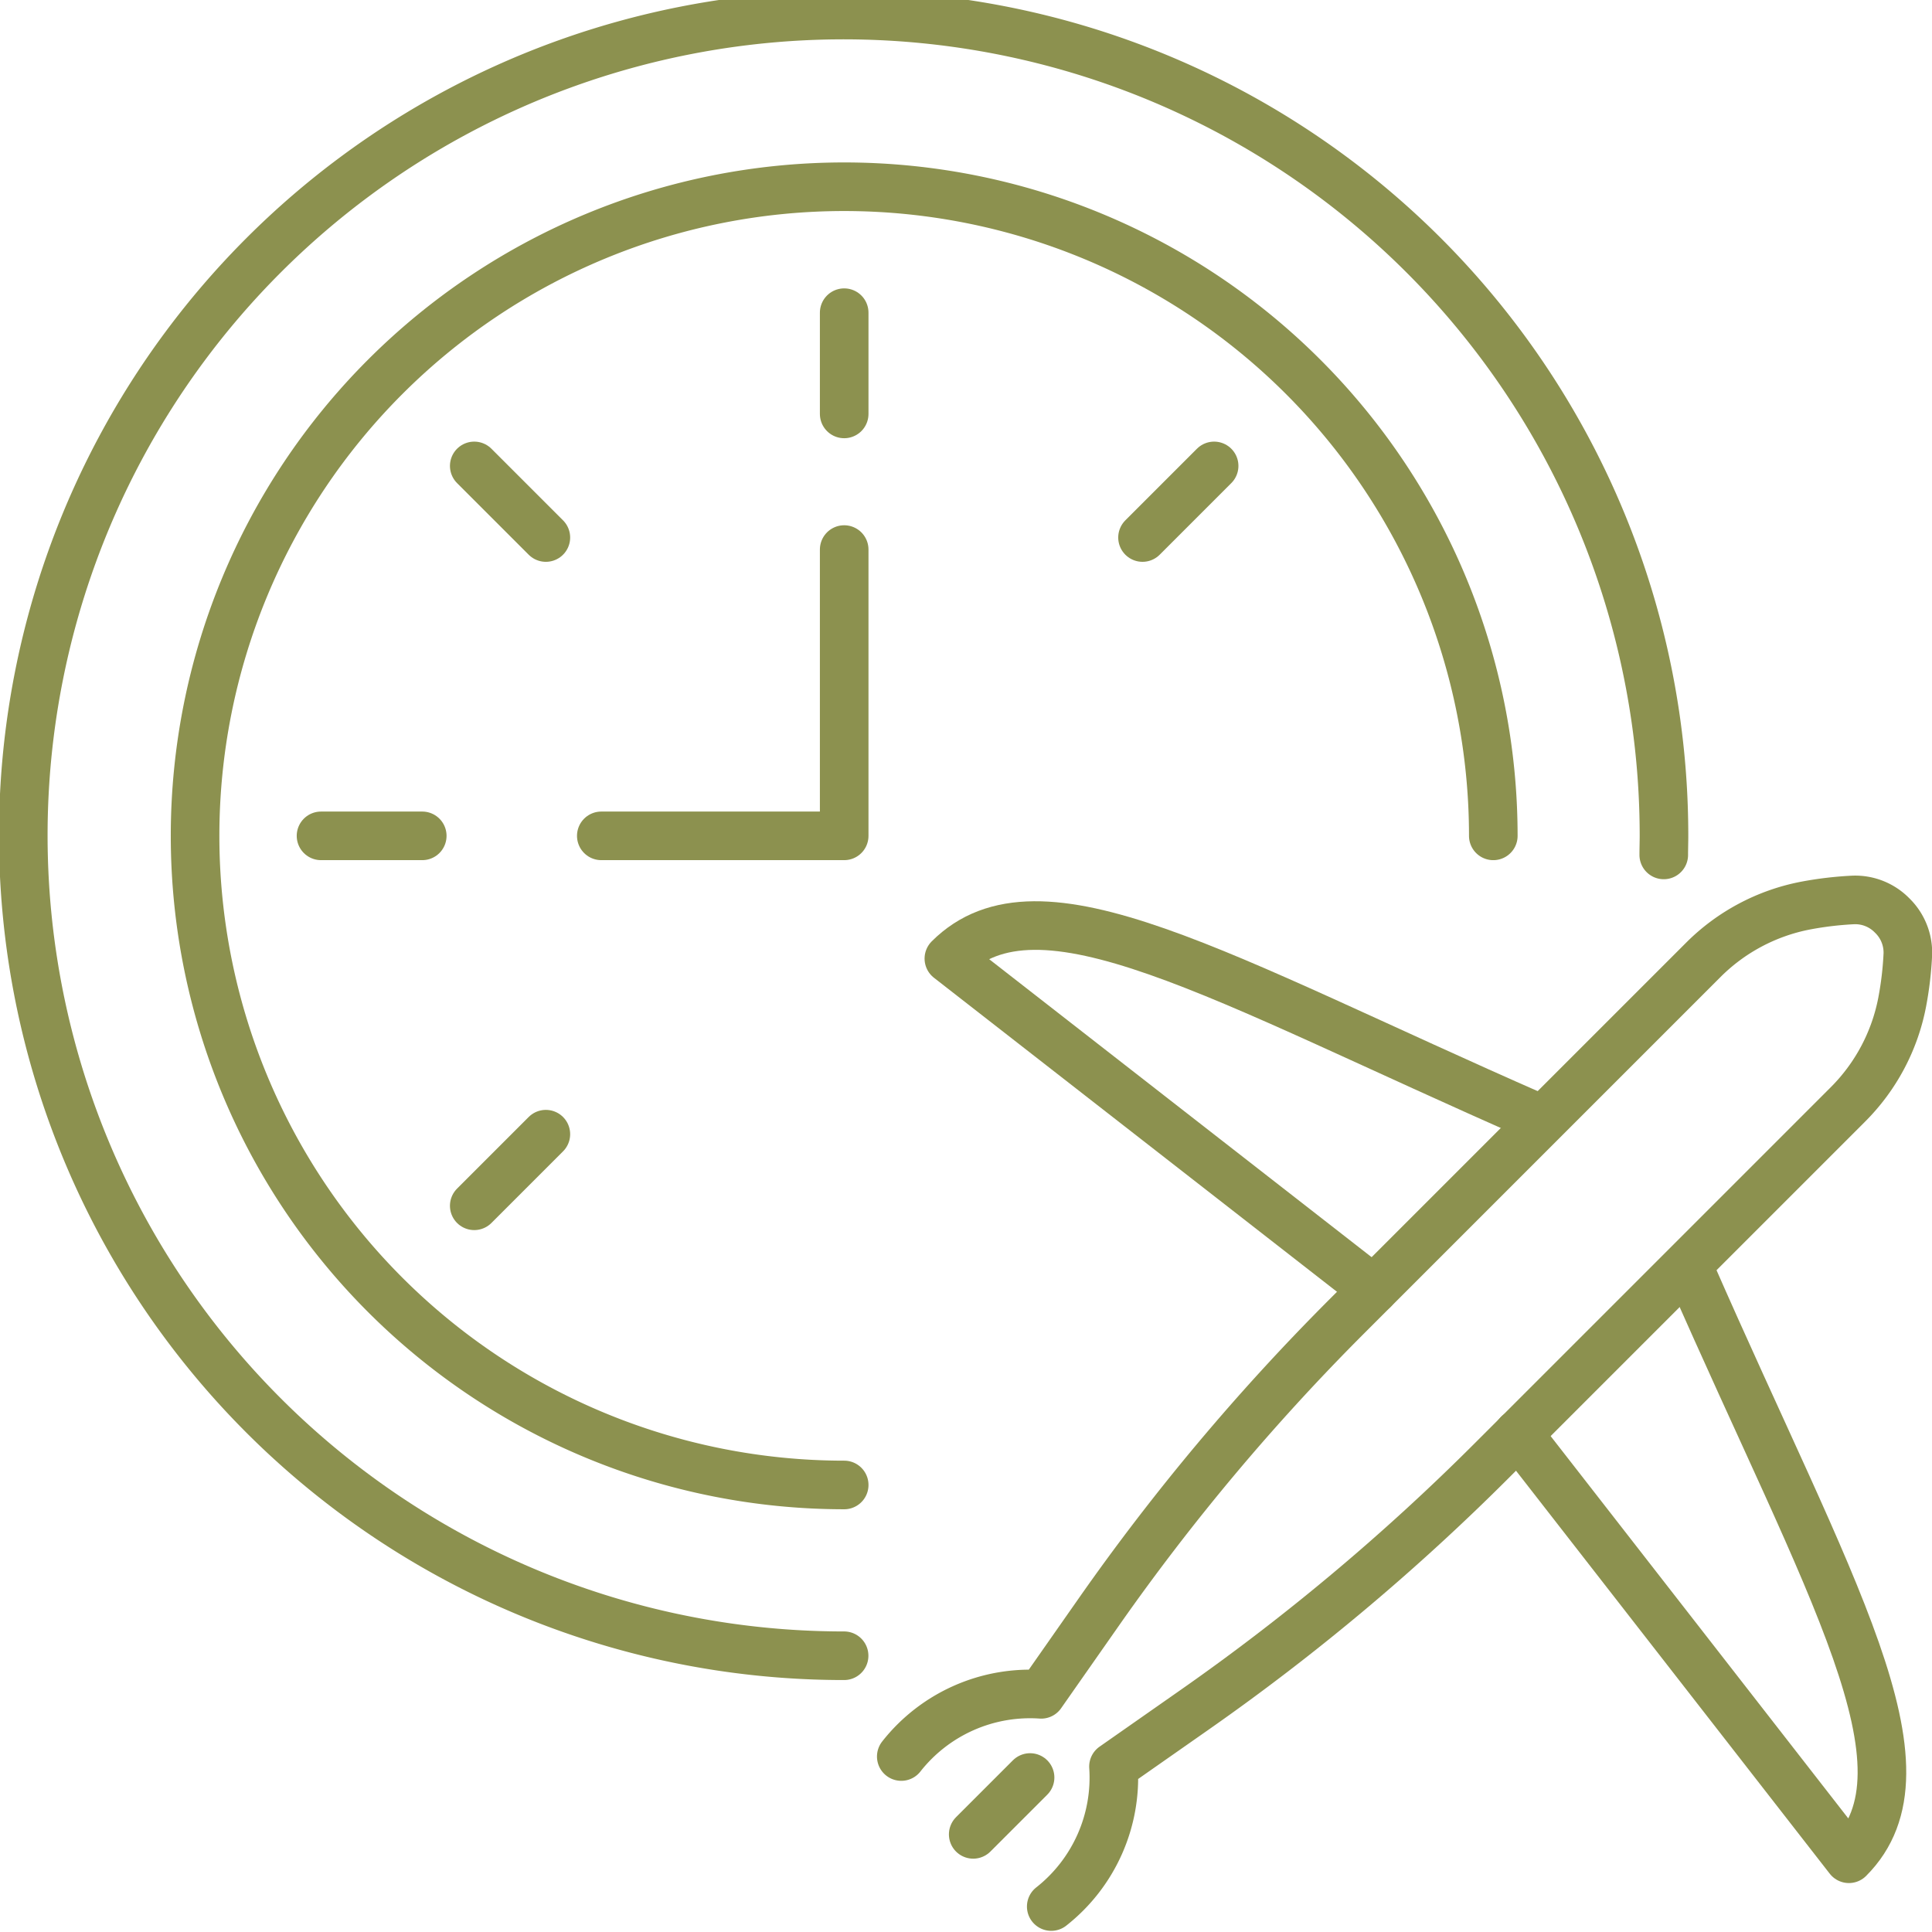
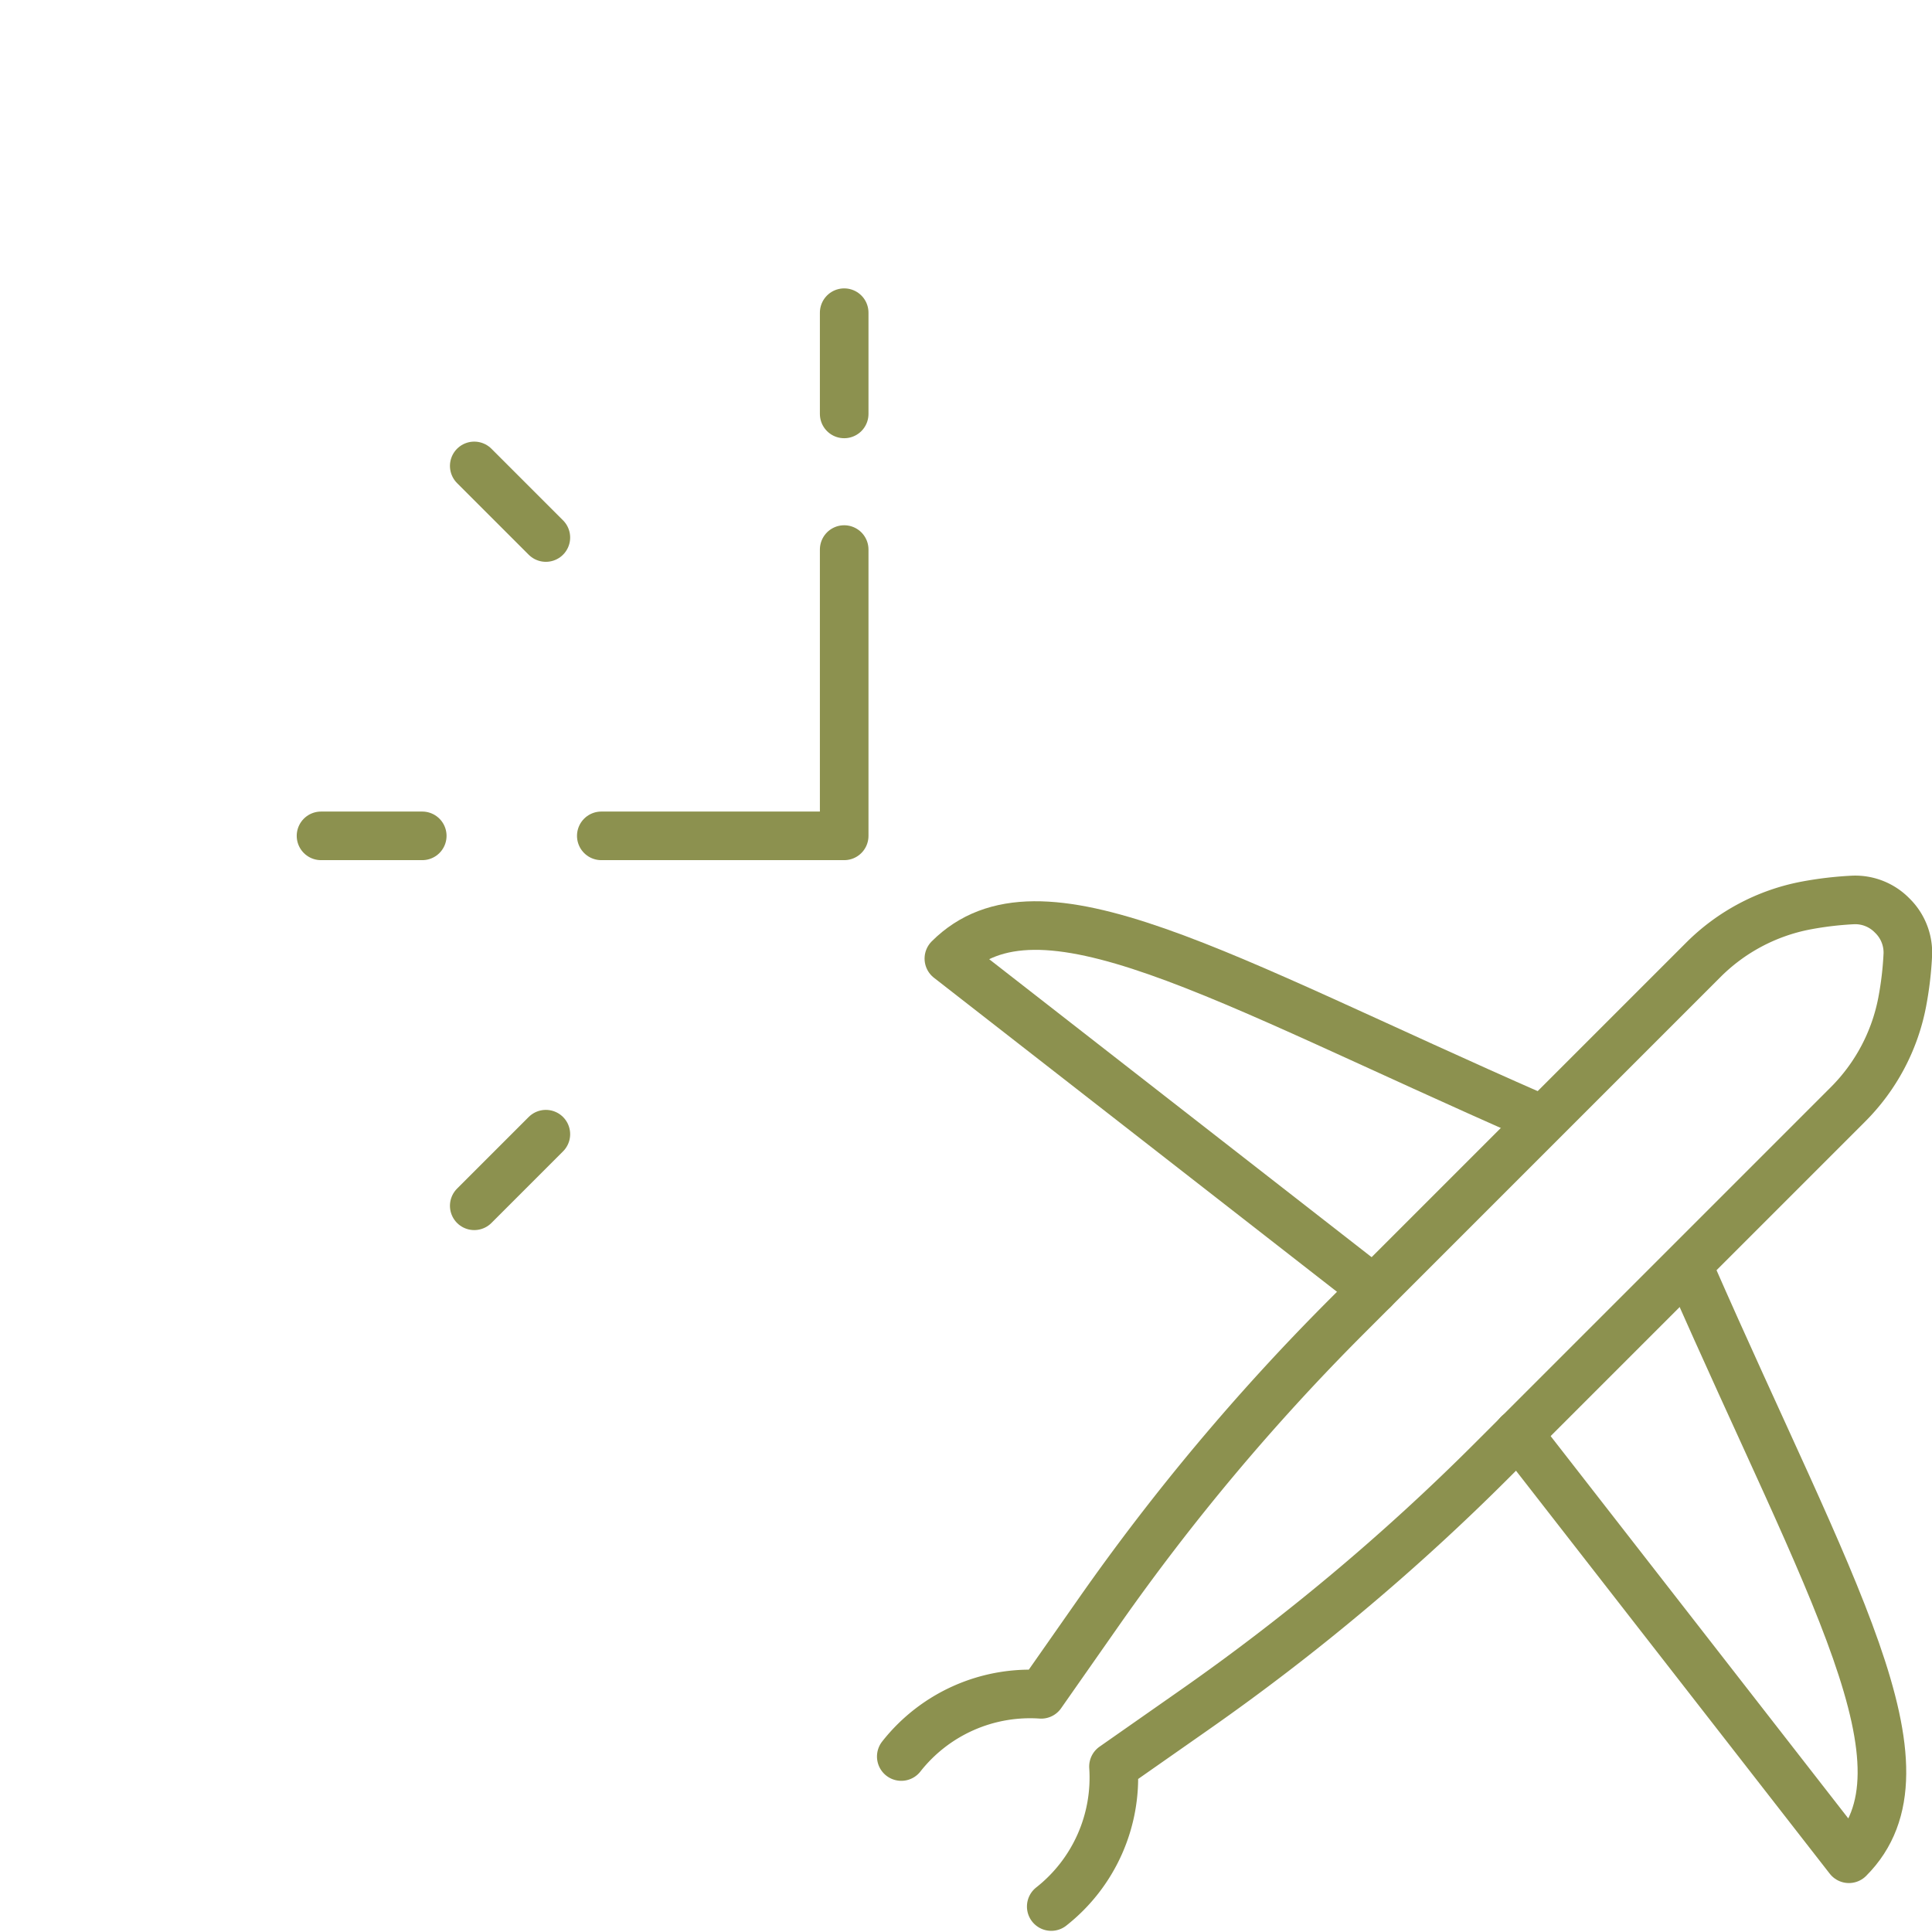
<svg xmlns="http://www.w3.org/2000/svg" preserveAspectRatio="xMidYMid slice" width="68px" height="68px" viewBox="0 0 42.062 42.425">
  <g id="Gruppe_8269" data-name="Gruppe 8269" transform="translate(-292.078 -1287.844)">
    <path id="Pfad_6902" data-name="Pfad 6902" d="M311.7,1326.267a3.566,3.566,0,0,1,3.046-1.354l1.244-1.777a48.237,48.237,0,0,1,5.415-6.457l7.757-7.757a4.293,4.293,0,0,1,2.227-1.181,7.562,7.562,0,0,1,1.045-.123,1.125,1.125,0,0,1,.84.34h0a1.125,1.125,0,0,1,.34.84,7.416,7.416,0,0,1-.123,1.045,4.288,4.288,0,0,1-1.181,2.227l-7.757,7.757a48.325,48.325,0,0,1-6.457,5.416l-1.776,1.243a3.57,3.57,0,0,1-1.355,3.047" fill="none" stroke="#8c914f" stroke-linecap="round" stroke-linejoin="round" stroke-width="1.058" />
    <path id="Pfad_6903" data-name="Pfad 6903" d="M325.131,1319.245l7.2,9.248c1.97-1.971-.414-5.859-3.451-12.793" fill="none" stroke="#8c914f" stroke-linecap="round" stroke-linejoin="round" stroke-width="1.058" />
    <path id="Pfad_6904" data-name="Pfad 6904" d="M321.983,1316.1l-9.247-7.205c1.97-1.97,5.859.414,12.792,3.452" fill="none" stroke="#8c914f" stroke-linecap="round" stroke-linejoin="round" stroke-width="1.058" />
-     <line id="Linie_2762" data-name="Linie 2762" y1="1.238" x2="1.238" transform="translate(313.266 1326.724)" fill="none" stroke="#8c914f" stroke-linecap="round" stroke-linejoin="round" stroke-width="1.058" />
-     <path id="Pfad_6905" data-name="Pfad 6905" d="M328.3,1306.638c0-.138.005-.276.005-.415a17.86,17.86,0,1,0-17.85,17.85" fill="none" stroke="#8c914f" stroke-linecap="round" stroke-linejoin="round" stroke-width="1.058" />
-     <path id="Pfad_6906" data-name="Pfad 6906" d="M310.457,1320.355a14.132,14.132,0,1,1,14.132-14.132" fill="none" stroke="#8c914f" stroke-linecap="round" stroke-linejoin="round" stroke-width="1.058" />
    <line id="Linie_2763" data-name="Linie 2763" y2="2.204" transform="translate(310.457 1294.833)" fill="none" stroke="#8c914f" stroke-linecap="round" stroke-linejoin="round" stroke-width="1.058" />
    <line id="Linie_2764" data-name="Linie 2764" x2="1.559" y2="1.559" transform="translate(302.403 1298.169)" fill="none" stroke="#8c914f" stroke-linecap="round" stroke-linejoin="round" stroke-width="1.058" />
    <line id="Linie_2765" data-name="Linie 2765" x2="2.204" transform="translate(299.067 1306.223)" fill="none" stroke="#8c914f" stroke-linecap="round" stroke-linejoin="round" stroke-width="1.058" />
    <line id="Linie_2766" data-name="Linie 2766" y1="1.559" x2="1.559" transform="translate(302.403 1312.718)" fill="none" stroke="#8c914f" stroke-linecap="round" stroke-linejoin="round" stroke-width="1.058" />
-     <line id="Linie_2767" data-name="Linie 2767" x1="1.559" y2="1.559" transform="translate(316.952 1298.169)" fill="none" stroke="#8c914f" stroke-linecap="round" stroke-linejoin="round" stroke-width="1.058" />
    <path id="Pfad_6907" data-name="Pfad 6907" d="M305.169,1306.223h5.288v-6.233" fill="none" stroke="#8c914f" stroke-linecap="round" stroke-linejoin="round" stroke-width="1.058" />
  </g>
</svg>